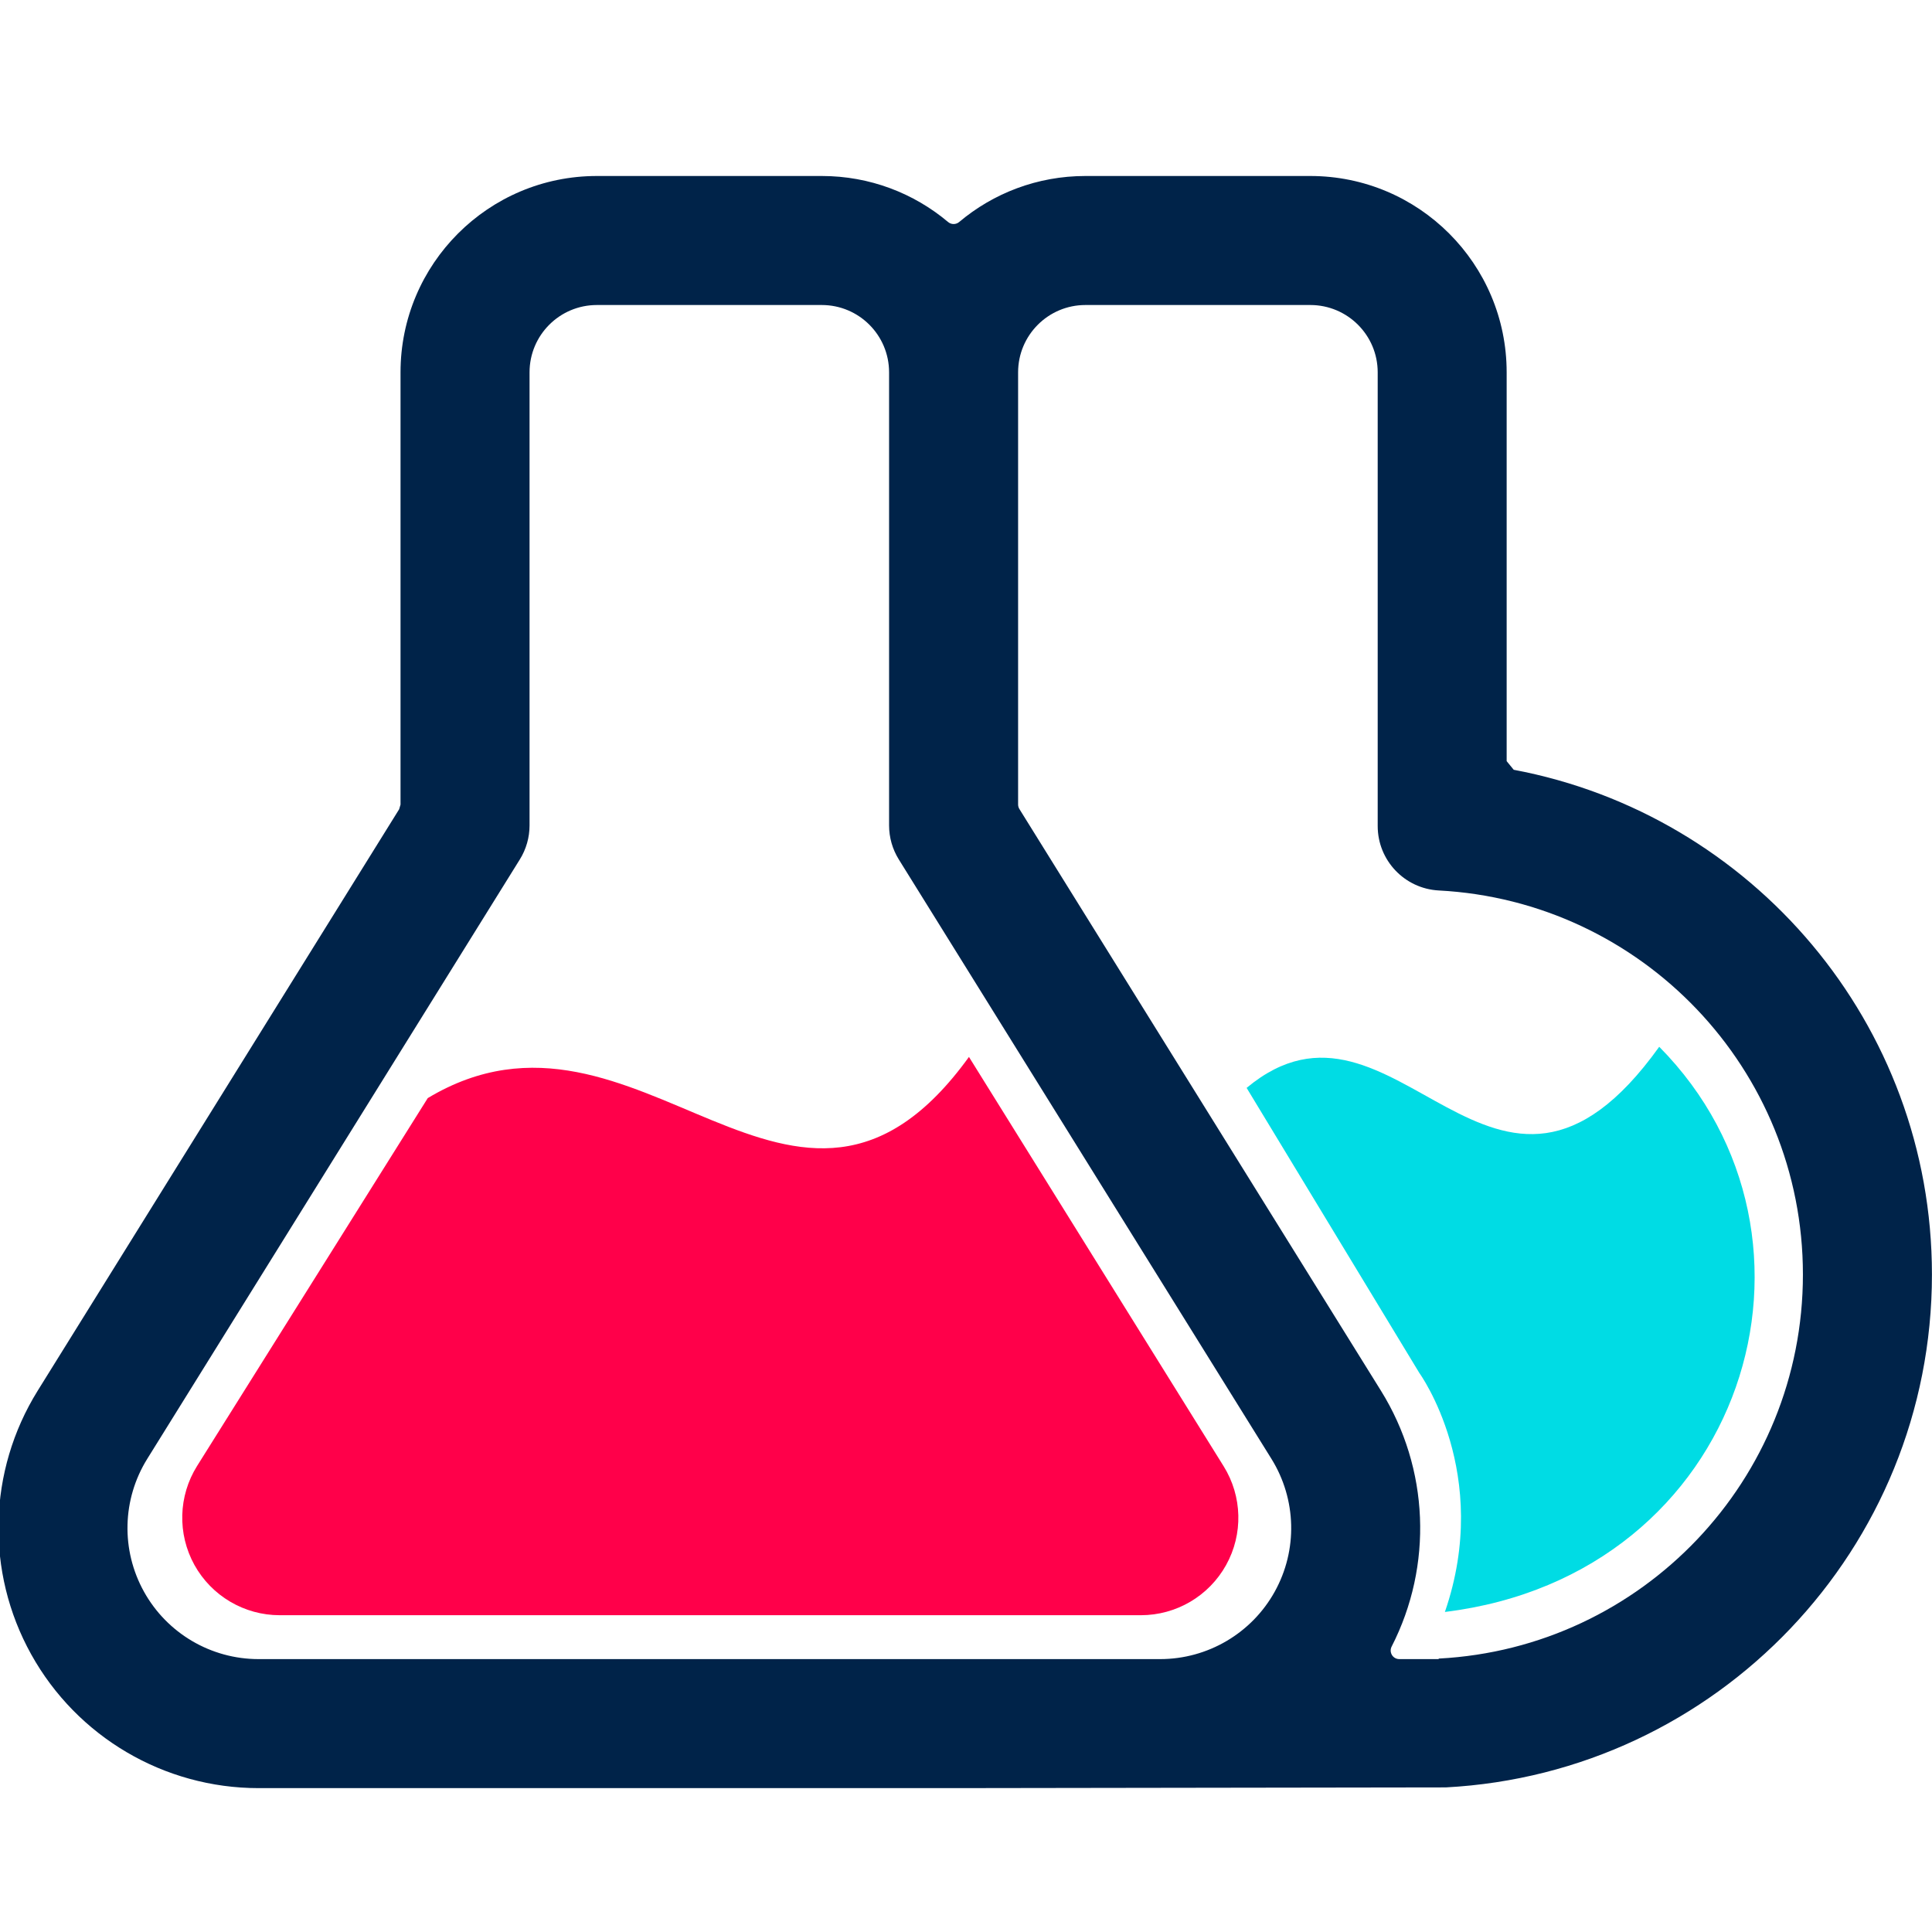
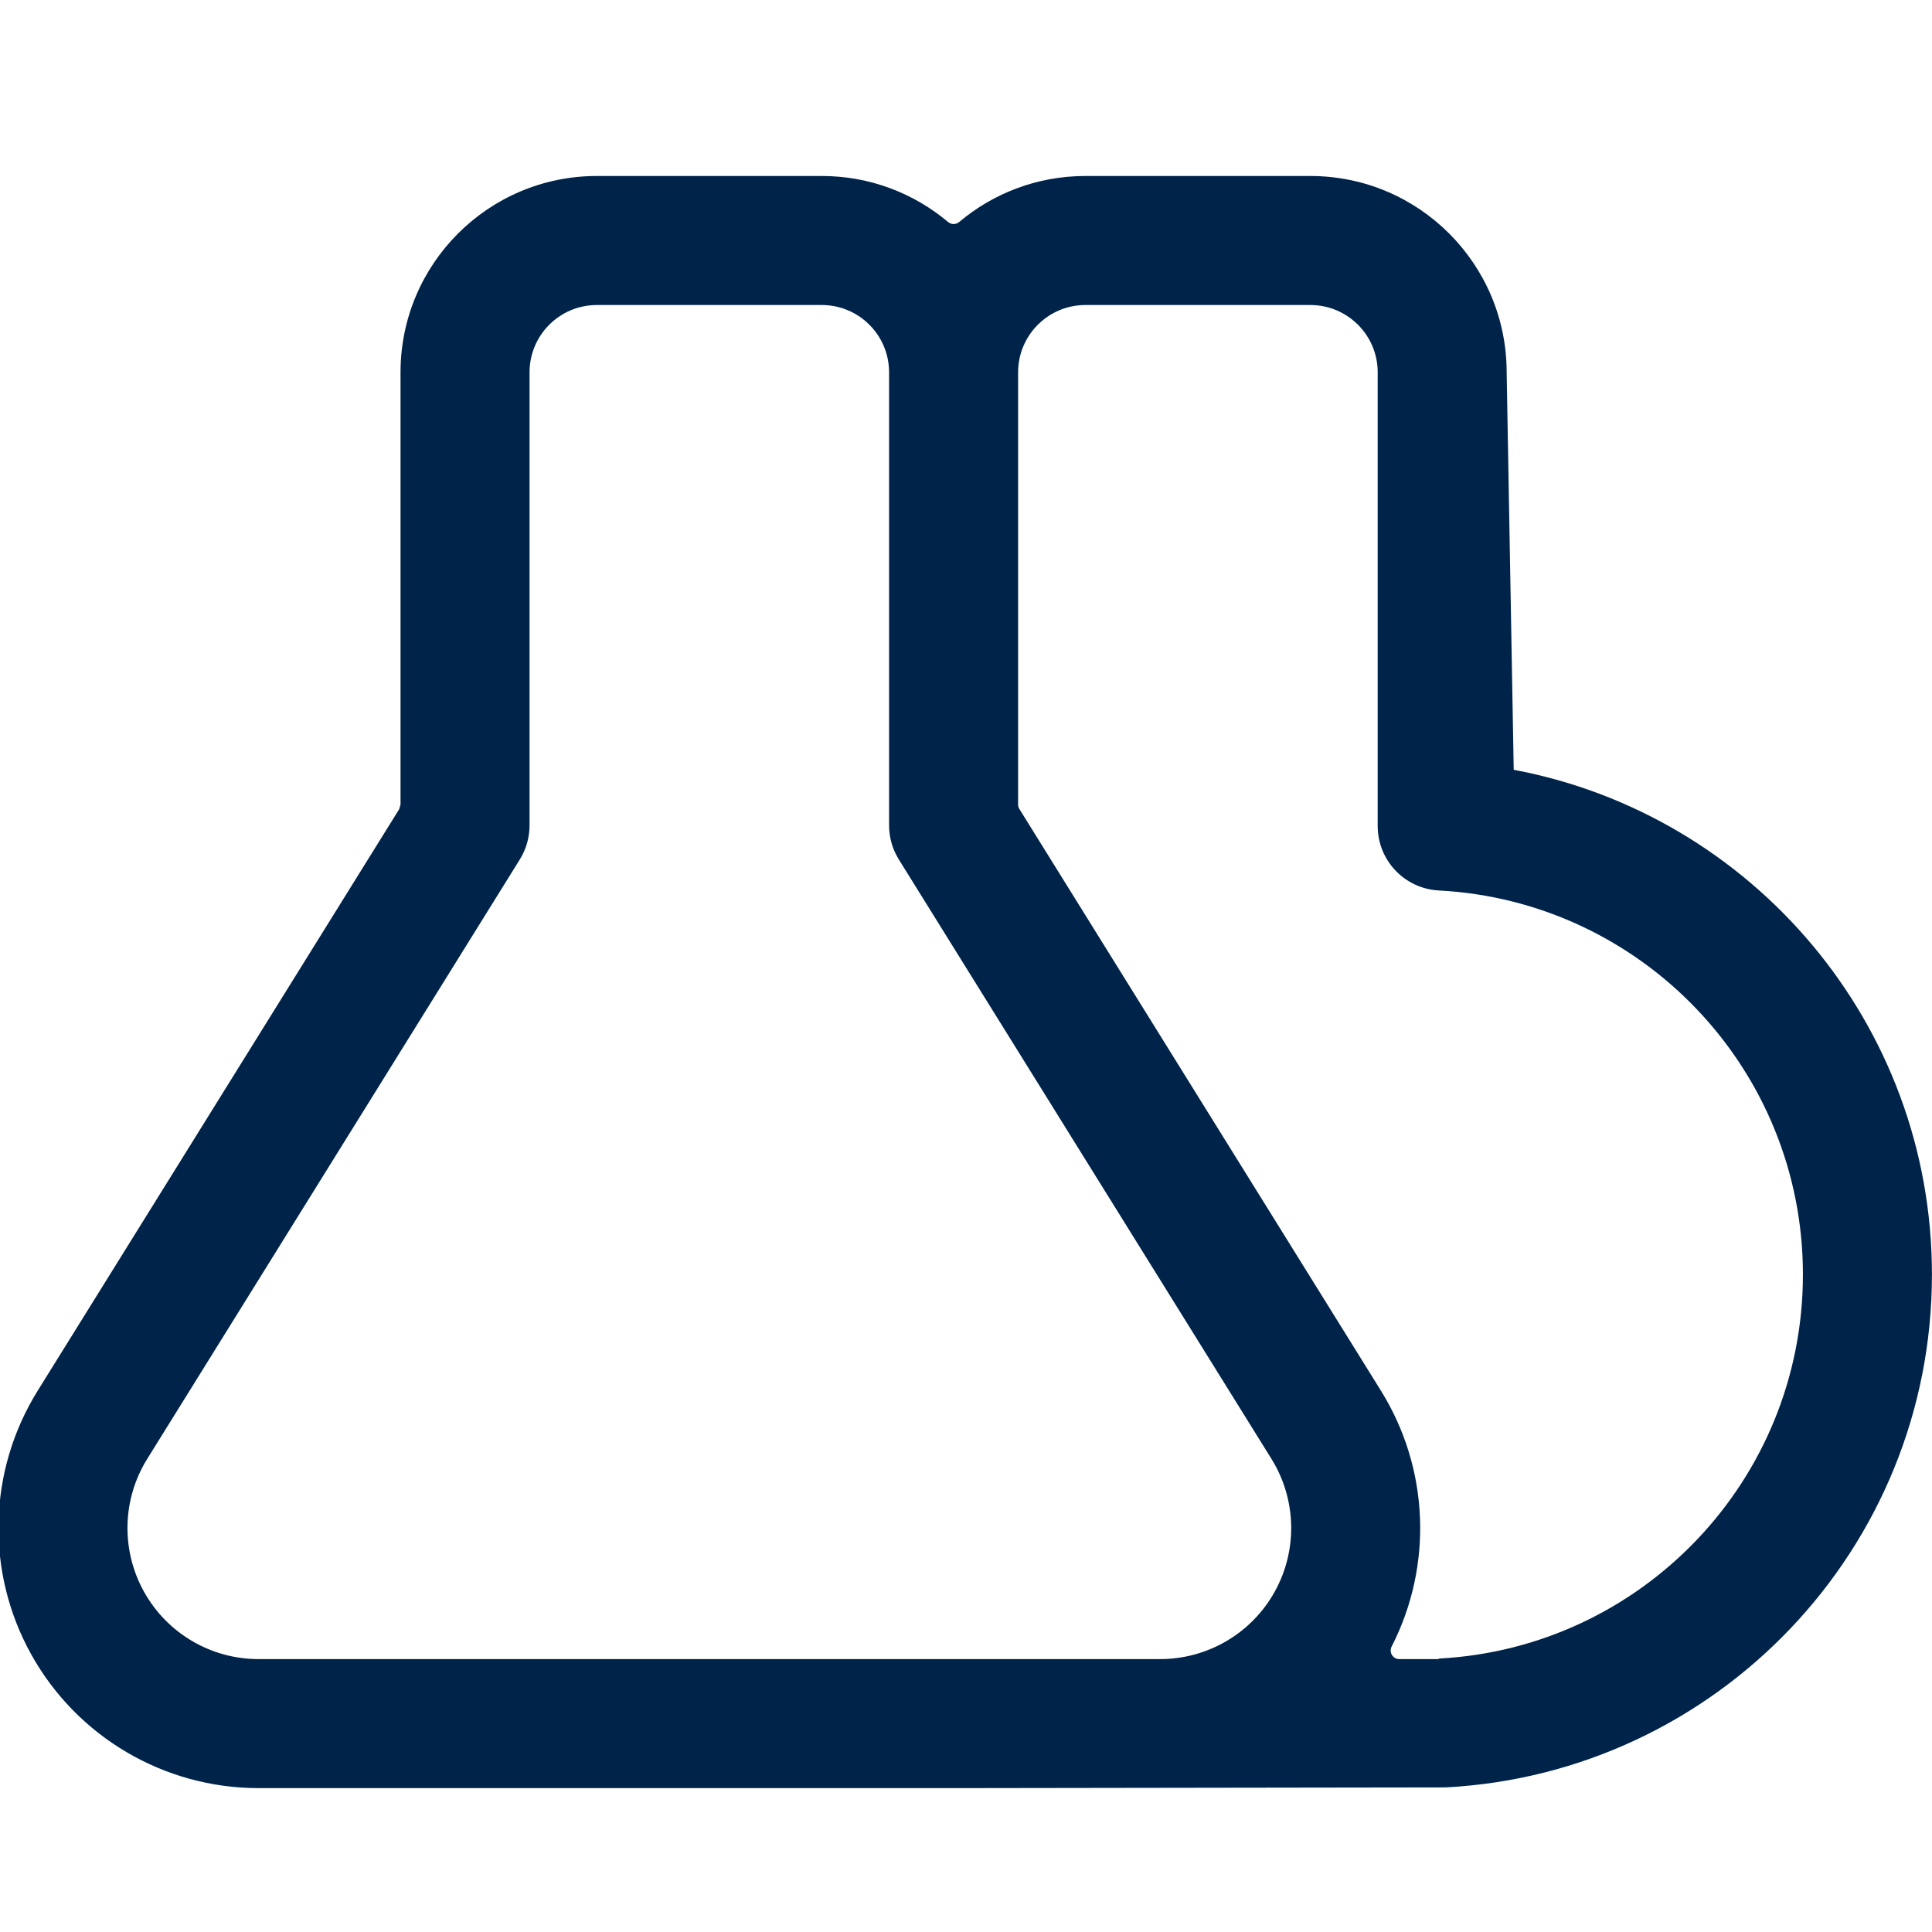
<svg xmlns="http://www.w3.org/2000/svg" width="32" height="32" viewBox="0 0 32 32" fill="none">
  <g clip-path="url(#clip0_2173_264)">
-     <path fill-rule="evenodd" clip-rule="evenodd" d="M14.726 13.671V6.167C14.726 5.551 14.227 5.052 13.611 5.052H9.886C9.27 5.052 8.771 5.551 8.771 6.167V13.671C8.771 13.871 8.715 14.066 8.61 14.235C8.61 14.235 5.129 19.835 2.439 24.163C2.022 24.833 2.002 25.675 2.385 26.364C2.768 27.053 3.494 27.48 4.283 27.48H19.215C20.003 27.48 20.73 27.053 21.113 26.364C21.496 25.675 21.475 24.833 21.059 24.163C18.368 19.835 14.887 14.235 14.887 14.235C14.782 14.066 14.726 13.871 14.726 13.671ZM23.824 27.48L23.834 27.471C27.194 27.294 29.862 24.514 29.862 21.11V21.11C29.862 17.706 27.192 14.925 23.831 14.749C23.264 14.719 22.819 14.25 22.819 13.682V6.167C22.819 5.551 22.319 5.052 21.703 5.052H17.978C17.363 5.052 16.863 5.551 16.863 6.167V13.326C16.863 13.352 16.871 13.379 16.885 13.401L22.873 23.035C23.673 24.322 23.737 25.93 23.05 27.272C23.027 27.317 23.029 27.369 23.055 27.412C23.081 27.455 23.127 27.48 23.177 27.48H23.824ZM15.795 29.617H4.283C2.718 29.617 1.277 28.769 0.517 27.402C-0.243 26.035 -0.202 24.364 0.624 23.035C0.626 23.033 5.475 15.231 6.445 13.671C6.552 13.499 6.611 13.404 6.611 13.404L6.634 13.326V6.167C6.634 4.371 8.09 2.915 9.886 2.915H13.611C14.408 2.915 15.137 3.201 15.703 3.677C15.756 3.722 15.834 3.722 15.887 3.677C16.452 3.201 17.182 2.915 17.978 2.915H21.703C23.499 2.915 24.955 4.371 24.955 6.167V12.607L25.072 12.75C29.015 13.491 31.999 16.952 31.999 21.11V21.11C31.999 25.656 28.433 29.368 23.947 29.605L15.795 29.617Z" fill="#002349" />
-     <path fill-rule="evenodd" clip-rule="evenodd" d="M7.085 18.188C7.085 18.188 4.851 21.75 3.265 24.28C2.953 24.778 2.936 25.406 3.22 25.92C3.505 26.434 4.046 26.753 4.633 26.753C8.448 26.753 15.088 26.753 18.896 26.753C19.483 26.753 20.023 26.435 20.308 25.922C20.593 25.41 20.577 24.783 20.267 24.285C18.563 21.545 16.049 17.506 16.049 17.506C13.166 21.497 10.578 16.09 7.085 18.188Z" fill="#FF004A" />
-     <path fill-rule="evenodd" clip-rule="evenodd" d="M20.648 18.019C23.112 15.964 24.747 21.159 27.482 17.338C30.613 20.501 28.918 26.089 23.932 26.699C24.721 24.41 23.509 22.741 23.509 22.741L20.648 18.019Z" fill="#00DCE4" />
+     <path fill-rule="evenodd" clip-rule="evenodd" d="M14.726 13.671V6.167C14.726 5.551 14.227 5.052 13.611 5.052H9.886C9.27 5.052 8.771 5.551 8.771 6.167V13.671C8.771 13.871 8.715 14.066 8.61 14.235C8.61 14.235 5.129 19.835 2.439 24.163C2.022 24.833 2.002 25.675 2.385 26.364C2.768 27.053 3.494 27.48 4.283 27.48H19.215C20.003 27.48 20.73 27.053 21.113 26.364C21.496 25.675 21.475 24.833 21.059 24.163C18.368 19.835 14.887 14.235 14.887 14.235C14.782 14.066 14.726 13.871 14.726 13.671ZM23.824 27.48L23.834 27.471C27.194 27.294 29.862 24.514 29.862 21.11V21.11C29.862 17.706 27.192 14.925 23.831 14.749C23.264 14.719 22.819 14.25 22.819 13.682V6.167C22.819 5.551 22.319 5.052 21.703 5.052H17.978C17.363 5.052 16.863 5.551 16.863 6.167V13.326C16.863 13.352 16.871 13.379 16.885 13.401L22.873 23.035C23.673 24.322 23.737 25.93 23.05 27.272C23.027 27.317 23.029 27.369 23.055 27.412C23.081 27.455 23.127 27.48 23.177 27.48H23.824ZM15.795 29.617H4.283C2.718 29.617 1.277 28.769 0.517 27.402C-0.243 26.035 -0.202 24.364 0.624 23.035C0.626 23.033 5.475 15.231 6.445 13.671C6.552 13.499 6.611 13.404 6.611 13.404L6.634 13.326V6.167C6.634 4.371 8.09 2.915 9.886 2.915H13.611C14.408 2.915 15.137 3.201 15.703 3.677C15.756 3.722 15.834 3.722 15.887 3.677C16.452 3.201 17.182 2.915 17.978 2.915H21.703C23.499 2.915 24.955 4.371 24.955 6.167L25.072 12.75C29.015 13.491 31.999 16.952 31.999 21.11V21.11C31.999 25.656 28.433 29.368 23.947 29.605L15.795 29.617Z" fill="#002349" />
  </g>
  <defs>
    <clipPath id="clip0_2173_264">
      <rect width="32" height="32" fill="white" />
    </clipPath>
  </defs>
</svg>